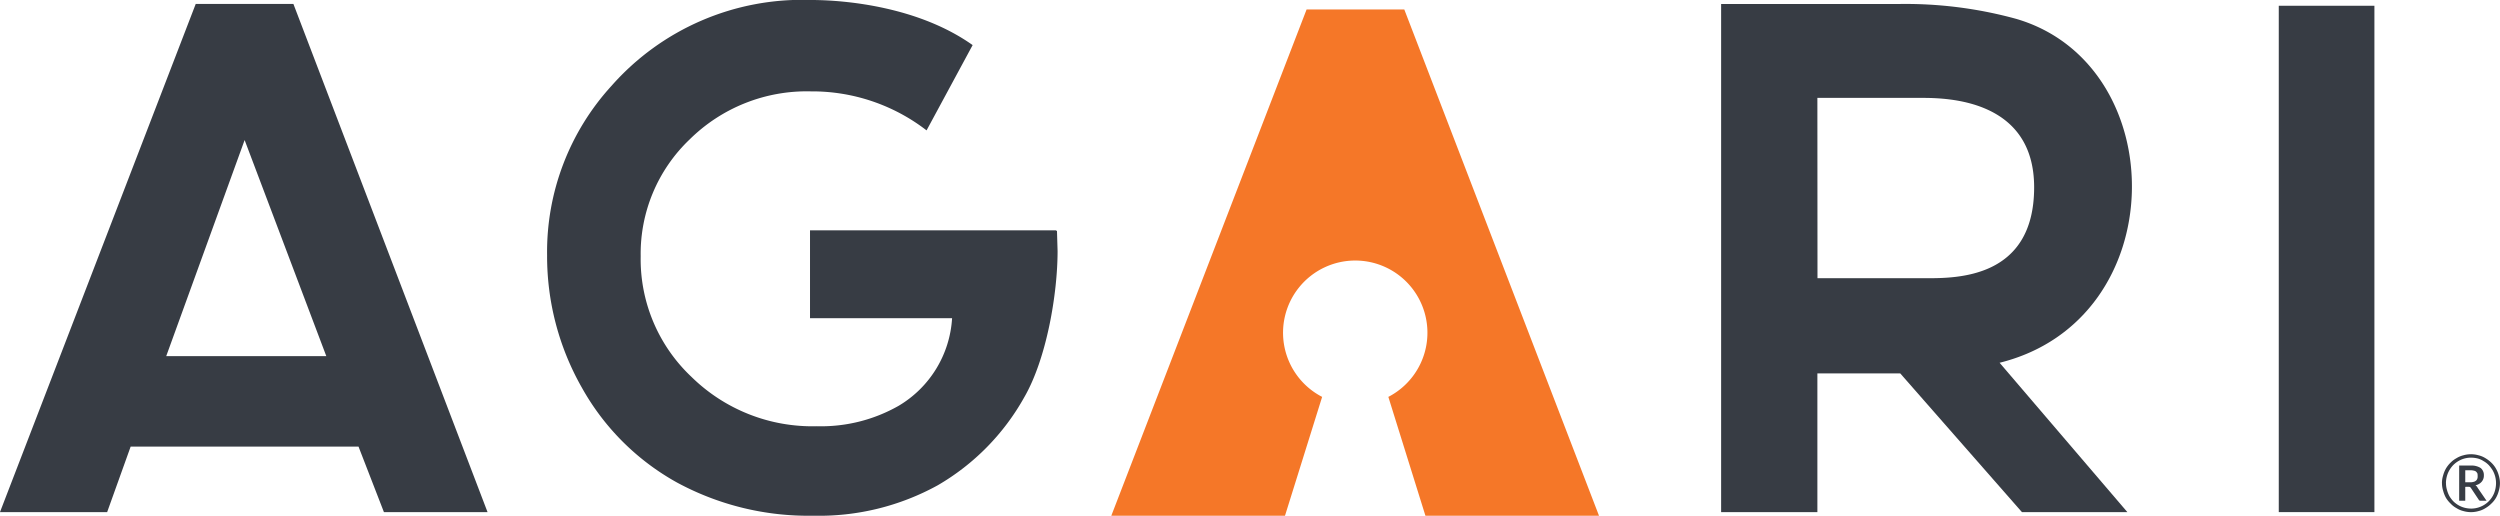
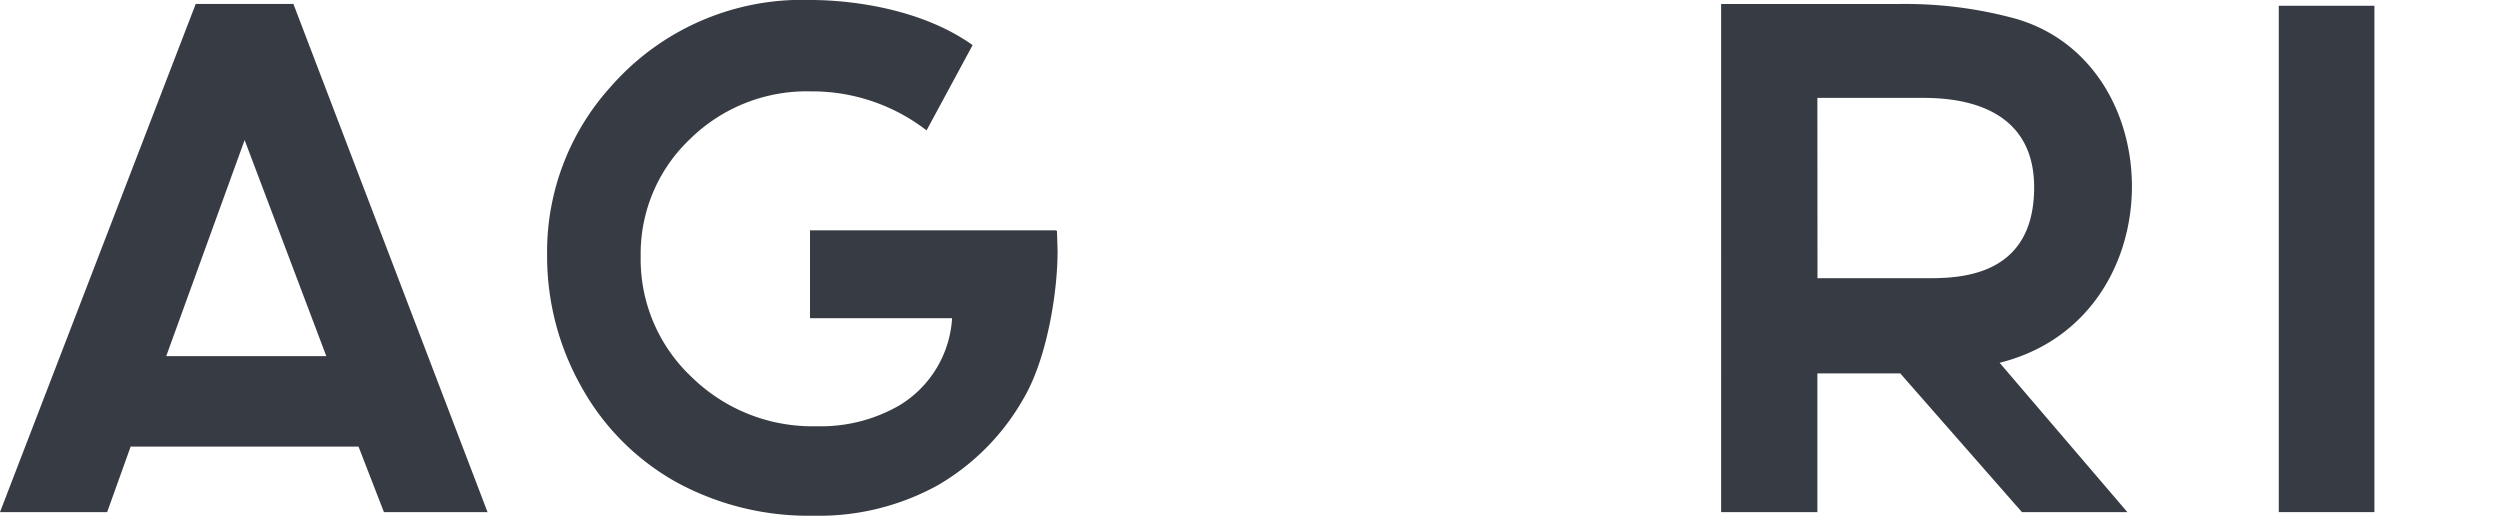
<svg xmlns="http://www.w3.org/2000/svg" width="187" height="38.577">
  <defs>
    <style>.cls-2{fill:#373c44}</style>
  </defs>
  <g id="Group_3321" data-name="Group 3321" transform="translate(-50.466 -153.558)">
    <g id="Group_3321-2" data-name="Group 3321" transform="translate(133.592 153.859)">
-       <path id="Path_603" d="M187.724 154.54h-7.308l-14.608 37.869H178.8l2.779-8.89a5.4 5.4 0 114.952 0l2.774 8.89h12.984z" data-name="Path 603" transform="translate(-165.809 -154.133)" fill="#f57728" />
      <path id="Path_604" d="M229.1 153.975h13.181a31.228 31.228 0 018.926 1.12c11.683 3.461 11.718 22.488-1.277 25.714l9.556 11.171H251.6l-9.1-10.374h-6.2v10.374h-7.2zm7.208 20.51h8.058c2.3 0 8.148.06 8.148-6.8 0-6.585-6.51-6.689-8.423-6.689H236.3z" class="cls-2" data-name="Path 604" transform="translate(-183.486 -153.975)" />
    </g>
    <path id="Rectangle_1138" d="M0 0h7.154v37.875H0z" class="cls-2" data-name="Rectangle 1138" transform="translate(220.918 153.989)" />
    <path id="Path_605" d="M68.764 164.149l6.109 16.161H62.9zm-3.658-10.181l-14.641 38.01h8.016l1.758-4.9h17.044l1.9 4.9h7.751l-14.521-38.01z" class="cls-2" data-name="Path 605" transform="translate(0 -.115)" />
    <g id="Group_3322" data-name="Group 3322" transform="translate(91.39 153.558)">
      <path id="Path_606" d="M145.3 170.787h-18.385v6.57h10.627a8.18 8.18 0 01-4.006 6.56 11.723 11.723 0 01-6.109 1.523 12.9 12.9 0 01-9.378-3.691 12.091 12.091 0 01-3.8-9.012 11.81 11.81 0 013.657-8.744 12.457 12.457 0 019.087-3.6 14 14 0 018.64 2.918l3.446-6.38c-4.01-2.847-9.429-3.374-12.121-3.374a19.009 19.009 0 00-14.879 6.408 18.415 18.415 0 00-4.83 12.688 19.866 19.866 0 002.61 9.917 18.294 18.294 0 007.1 7.077 20.633 20.633 0 0010.2 2.486 18.4 18.4 0 009.31-2.276 17.427 17.427 0 006.475-6.59c1.665-2.88 2.489-7.715 2.489-10.93l-.045-1.5z" class="cls-2" data-name="Path 606" transform="translate(-107.25 -153.558)" />
-       <path id="Path_607" d="M305.66 202.8h.34a.9.9 0 00.275-.03.446.446 0 00.187-.09.356.356 0 00.1-.146.5.5 0 00.024-.2.758.758 0 00-.015-.191.451.451 0 00-.1-.136.31.31 0 00-.161-.075.945.945 0 00-.262-.031h-.387zm0 .341v1.041h-.455v-2.633h.842a1.3 1.3 0 01.764.182.669.669 0 01.241.548.693.693 0 01-.156.47.812.812 0 01-.473.274.463.463 0 01.086.074.3.3 0 01.071.106l.673.979h-.432c-.066 0-.122-.015-.146-.069l-.6-.9a.3.3 0 00-.065-.06.358.358 0 00-.11-.016zm-1.44-.27a1.716 1.716 0 00.075.507 2.107 2.107 0 00.18.458 2.214 2.214 0 00.287.381 1.9 1.9 0 00.375.29 1.777 1.777 0 00.453.192 2.07 2.07 0 00.5.068 1.816 1.816 0 00.733-.148 1.839 1.839 0 00.995-1.005 2.051 2.051 0 00.144-.744 1.929 1.929 0 00-.255-.97 2.666 2.666 0 00-.286-.381 1.652 1.652 0 00-.387-.3 1.558 1.558 0 00-.443-.2 2.136 2.136 0 00-.5-.061 1.871 1.871 0 00-.729.146 1.958 1.958 0 00-.6.408 2.041 2.041 0 00-.4.607 2.013 2.013 0 00-.146.744m-.3 0a1.928 1.928 0 01.088-.574 2.224 2.224 0 01.21-.516 2.178 2.178 0 01.347-.442A1.883 1.883 0 01305 201a1.778 1.778 0 01.512-.217 2.077 2.077 0 011.152 0 1.778 1.778 0 01.512.217 2.4 2.4 0 01.437.335 1.942 1.942 0 01.344.442 2.082 2.082 0 01.212.516 1.974 1.974 0 01.086.574 1.926 1.926 0 01-.086.572 2.126 2.126 0 01-.212.524 1.878 1.878 0 01-.344.43 2.207 2.207 0 01-.437.338 1.726 1.726 0 01-.512.22 2.059 2.059 0 01-1.152 0 1.727 1.727 0 01-.512-.22 1.764 1.764 0 01-.436-.338 2.1 2.1 0 01-.347-.43 2.27 2.27 0 01-.21-.524 1.857 1.857 0 01-.088-.572" class="cls-2" data-name="Path 607" transform="translate(-162.183 -166.725)" />
    </g>
  </g>
</svg>